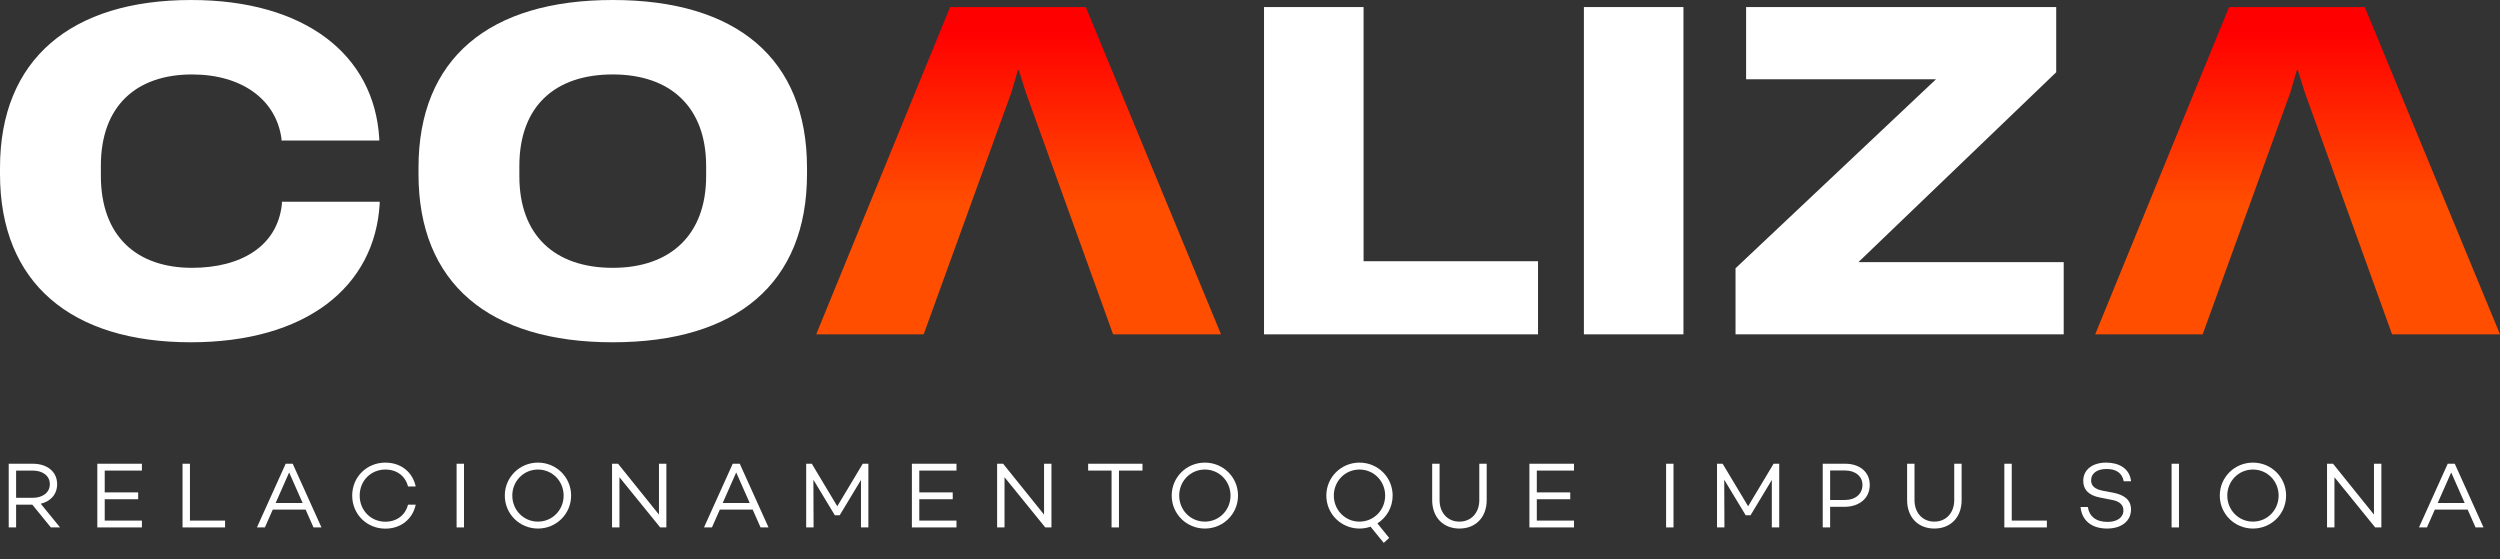
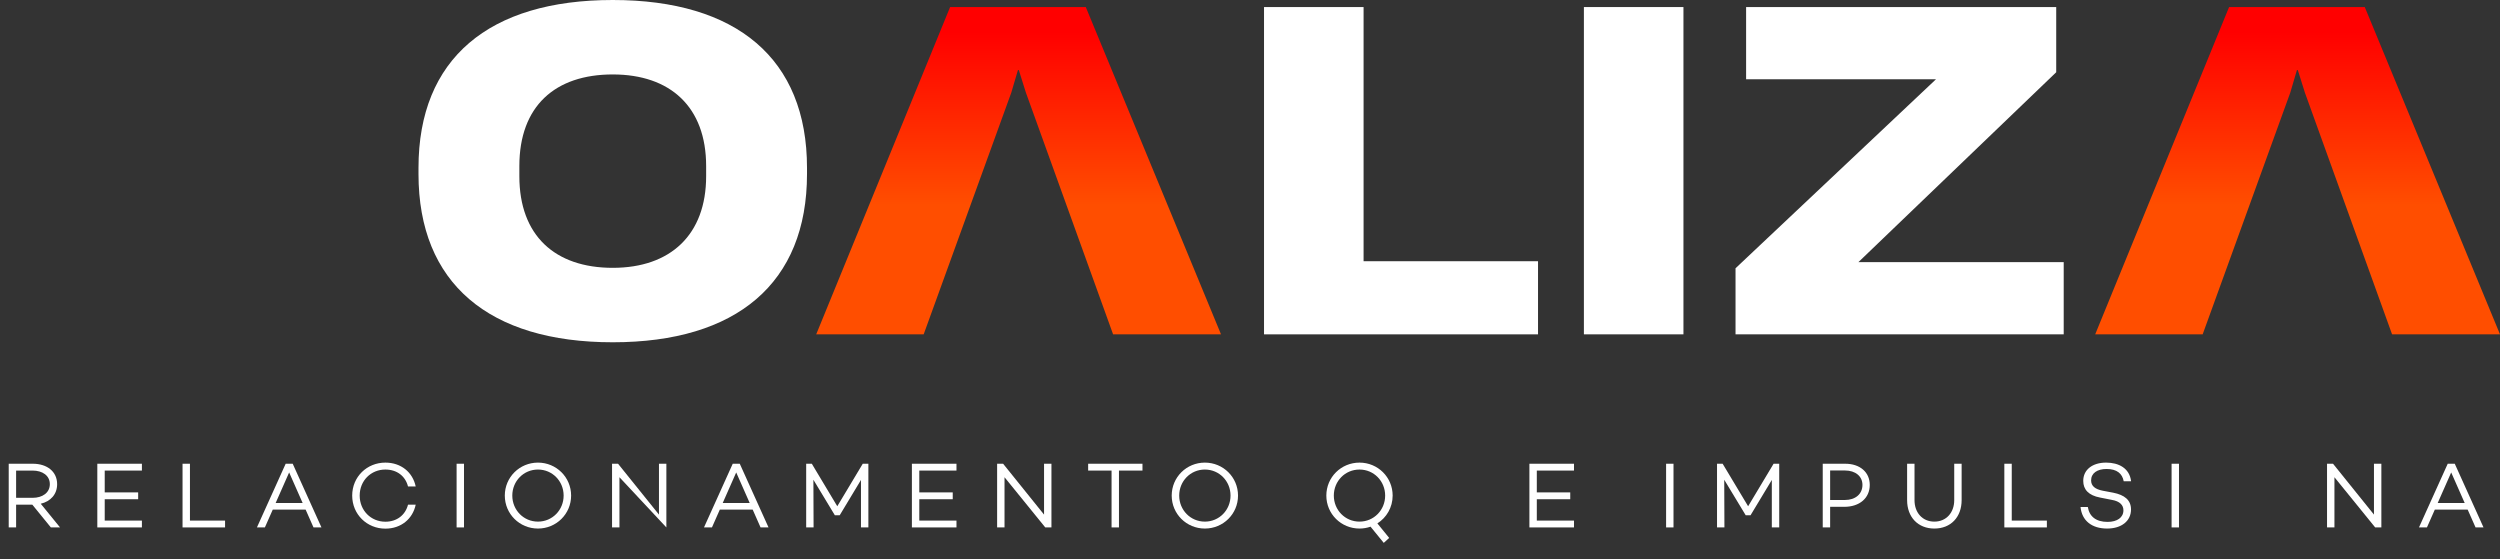
<svg xmlns="http://www.w3.org/2000/svg" width="474" height="106" viewBox="0 0 474 106" fill="none">
  <rect x="0" y="0" width="474" height="106" fill="#333333" stroke="none" />
  <path d="M9.643 100L6.127 95.685H3.055V100H1.652V87.924H6.216C8.933 87.924 10.833 89.416 10.833 91.796C10.833 93.713 9.608 95.063 7.725 95.507L11.383 100H9.643ZM3.055 89.22V94.388H6.18C8.063 94.388 9.448 93.412 9.448 91.796C9.448 90.179 8.063 89.22 6.18 89.22H3.055Z" fill="white" />
  <path d="M26.905 89.22H19.855V93.358H26.195V94.655H19.855V98.704H26.905V100H18.452V87.924H26.905V89.22Z" fill="white" />
  <path d="M36.013 98.704H42.672V100H34.61V87.924H36.013V98.704Z" fill="white" />
  <path d="M59.439 100L57.947 96.626H51.714L50.222 100H48.713L54.165 87.924H55.497L60.949 100H59.439ZM52.264 95.365H57.379L54.822 89.576L52.264 95.365Z" fill="white" />
  <path d="M73.063 98.917C75.265 98.917 76.863 97.638 77.36 95.685H78.817C78.248 98.402 76.028 100.231 73.063 100.231C69.582 100.231 66.776 97.531 66.776 93.962C66.776 90.392 69.582 87.711 73.063 87.711C76.028 87.711 78.248 89.522 78.817 92.239H77.36C76.863 90.268 75.265 89.025 73.063 89.025C70.328 89.025 68.197 91.138 68.197 93.962C68.197 96.786 70.328 98.917 73.063 98.917Z" fill="white" />
  <path d="M86.571 87.924H87.974V100H86.571V87.924Z" fill="white" />
  <path d="M101.998 87.711C105.478 87.711 108.284 90.481 108.284 93.962C108.284 97.443 105.478 100.213 101.998 100.213C98.517 100.213 95.711 97.443 95.711 93.962C95.711 90.481 98.517 87.711 101.998 87.711ZM101.998 98.899C104.732 98.899 106.864 96.697 106.864 93.962C106.864 91.227 104.732 89.025 101.998 89.025C99.263 89.025 97.132 91.227 97.132 93.962C97.132 96.697 99.263 98.899 101.998 98.899Z" fill="white" />
-   <path d="M124.941 87.924H126.344V100H125.172L117.447 90.481V100H116.044V87.924H117.18L124.941 97.567V87.924Z" fill="white" />
+   <path d="M124.941 87.924H126.344V100L117.447 90.481V100H116.044V87.924H117.18L124.941 97.567V87.924Z" fill="white" />
  <path d="M144.202 100L142.711 96.626H136.477L134.986 100H133.476L138.928 87.924H140.26L145.712 100H144.202ZM137.028 95.365H142.142L139.585 89.576L137.028 95.365Z" fill="white" />
  <path d="M164.644 87.924V100H163.241V90.996L159.21 97.691H158.286L154.22 90.961L154.255 100H152.852V87.924H153.918L158.748 95.987L163.578 87.924H164.644Z" fill="white" />
  <path d="M181.348 89.22H174.298V93.358H180.638V94.655H174.298V98.704H181.348V100H172.895V87.924H181.348V89.22Z" fill="white" />
  <path d="M197.951 87.924H199.354V100H198.182L190.457 90.481V100H189.054V87.924H190.19L197.951 97.567V87.924Z" fill="white" />
  <path d="M216.613 87.924V89.22H212.155V100H210.752V89.22H206.313V87.924H216.613Z" fill="white" />
  <path d="M228.443 87.711C231.923 87.711 234.729 90.481 234.729 93.962C234.729 97.443 231.923 100.213 228.443 100.213C224.962 100.213 222.156 97.443 222.156 93.962C222.156 90.481 224.962 87.711 228.443 87.711ZM228.443 98.899C231.178 98.899 233.309 96.697 233.309 93.962C233.309 91.227 231.178 89.025 228.443 89.025C225.708 89.025 223.577 91.227 223.577 93.962C223.577 96.697 225.708 98.899 228.443 98.899Z" fill="white" />
  <path d="M264.046 93.962C264.046 96.2 262.892 98.135 261.151 99.236L263.389 101.989L262.359 102.93L259.855 99.858C259.198 100.089 258.487 100.213 257.759 100.213C254.279 100.213 251.473 97.443 251.473 93.962C251.473 90.481 254.279 87.711 257.759 87.711C261.24 87.711 264.046 90.481 264.046 93.962ZM252.893 93.962C252.893 96.697 255.024 98.899 257.759 98.899C260.494 98.899 262.625 96.697 262.625 93.962C262.625 91.227 260.494 89.025 257.759 89.025C255.024 89.025 252.893 91.227 252.893 93.962Z" fill="white" />
-   <path d="M281.877 87.924V94.832C281.877 98.046 279.817 100.213 276.709 100.213C273.601 100.213 271.541 98.046 271.541 94.832V87.924H272.944V94.832C272.944 97.194 274.436 98.899 276.709 98.899C278.964 98.899 280.474 97.194 280.474 94.832V87.924H281.877Z" fill="white" />
  <path d="M298.429 89.22H291.378V93.358H297.718V94.655H291.378V98.704H298.429V100H289.975V87.924H298.429V89.22Z" fill="white" />
  <path d="M315.893 87.924H317.296V100H315.893V87.924Z" fill="white" />
  <path d="M337.34 87.924V100H335.937V90.996L331.905 97.691H330.982L326.915 90.961L326.951 100H325.548V87.924H326.613L331.444 95.987L336.274 87.924H337.34Z" fill="white" />
  <path d="M349.853 87.924C352.641 87.924 354.506 89.522 354.506 91.938C354.506 94.442 352.57 96.093 349.675 96.093H346.994V100H345.591V87.924H349.853ZM349.8 94.797C351.789 94.797 353.121 93.66 353.121 91.938C353.121 90.304 351.789 89.203 349.8 89.203H346.994V94.797H349.8Z" fill="white" />
  <path d="M371.925 87.924V94.832C371.925 98.046 369.865 100.213 366.757 100.213C363.649 100.213 361.589 98.046 361.589 94.832V87.924H362.992V94.832C362.992 97.194 364.484 98.899 366.757 98.899C369.012 98.899 370.522 97.194 370.522 94.832V87.924H371.925Z" fill="white" />
  <path d="M381.426 98.704H388.086V100H380.023V87.924H381.426V98.704Z" fill="white" />
  <path d="M399.316 87.711C401.696 87.711 403.756 88.759 404.057 91.245H402.655C402.388 89.806 401.376 88.918 399.405 88.918C397.629 88.918 396.474 89.718 396.474 91.085C396.474 92.151 397.238 92.754 398.677 93.039L400.648 93.412C402.814 93.838 404.04 94.814 404.04 96.59C404.04 98.792 402.228 100.213 399.511 100.213C396.617 100.213 394.734 98.739 394.468 96.129H395.853C396.137 97.94 397.433 98.952 399.582 98.952C401.429 98.952 402.601 98.118 402.601 96.75C402.601 95.791 401.944 95.045 400.417 94.779L398.162 94.335C396.013 93.927 394.983 92.826 394.983 91.174C394.983 89.061 396.723 87.711 399.316 87.711Z" fill="white" />
  <path d="M411.733 87.924H413.136V100H411.733V87.924Z" fill="white" />
-   <path d="M427.16 87.711C430.641 87.711 433.446 90.481 433.446 93.962C433.446 97.443 430.641 100.213 427.16 100.213C423.679 100.213 420.873 97.443 420.873 93.962C420.873 90.481 423.679 87.711 427.16 87.711ZM427.16 98.899C429.895 98.899 432.026 96.697 432.026 93.962C432.026 91.227 429.895 89.025 427.16 89.025C424.425 89.025 422.294 91.227 422.294 93.962C422.294 96.697 424.425 98.899 427.16 98.899Z" fill="white" />
  <path d="M450.103 87.924H451.506V100H450.334L442.609 90.481V100H441.206V87.924H442.342L450.103 97.567V87.924Z" fill="white" />
  <path d="M469.365 100L467.873 96.626H461.64L460.148 100H458.638L464.09 87.924H465.422L470.874 100H469.365ZM462.19 95.365H467.305L464.747 89.576L462.19 95.365Z" fill="white" />
-   <path d="M0 32.991V31.823C0 11.192 13.531 0.001 36.248 0.001C57.797 0.001 70.99 10.358 71.911 26.31V26.644H53.371V26.31C52.368 18.876 45.852 14.116 36.413 14.116C25.89 14.116 19.125 20.044 19.125 31.404V33.325C19.125 44.766 25.89 50.779 36.413 50.779C45.684 50.779 52.618 46.687 53.452 38.669V38.251H71.992V38.585C71.074 54.455 57.962 64.894 36.163 64.894C13.531 64.894 0 53.702 0 32.991Z" fill="white" />
  <path d="M133.884 33.408V31.488C133.884 20.296 127.119 14.115 116.177 14.115C105.236 14.115 98.47 20.127 98.47 31.488V33.408C98.47 44.684 105.236 50.781 116.177 50.781C127.119 50.781 133.884 44.515 133.884 33.408ZM79.346 32.99V31.822C79.346 11.11 92.707 -5.34058e-05 116.177 -5.34058e-05C139.647 -5.34058e-05 153.009 11.11 153.009 31.822V32.99C153.009 53.705 139.647 64.896 116.177 64.896C92.707 64.896 79.346 53.705 79.346 32.99Z" fill="white" />
  <path d="M239.659 63.393V1.339H258.534V49.528H291.609V63.393H239.659Z" fill="white" />
  <path d="M300.307 1.338H319.182V63.391H300.307V1.338Z" fill="white" />
  <path d="M329.057 63.393V50.864L367.057 15.035H331.062V1.339H389.858V13.698L352.358 49.696H391.279V63.393H329.057Z" fill="white" />
  <path d="M180.139 1.338L154.752 63.391H175.129L191.749 17.539L193.002 13.282H193.167L194.504 17.539L211.043 63.391H231.504L205.864 1.338H180.139Z" fill="url(#paint0_linear_1_59)" />
  <path d="M422.635 1.338L397.248 63.391H417.625L434.245 17.539L435.497 13.282H435.663L437 17.539L453.538 63.391H474L448.36 1.338H422.635Z" fill="url(#paint1_linear_1_59)" />
  <defs>
    <linearGradient id="paint0_linear_1_59" x1="193.127" y1="0.933" x2="193.127" y2="58.022" gradientUnits="userSpaceOnUse">
      <stop stop-color="#FF0000" />
      <stop offset="0.09" stop-color="#FF0000" />
      <stop offset="0.666" stop-color="#FF4E00" />
      <stop offset="1" stop-color="#FF4E00" />
    </linearGradient>
    <linearGradient id="paint1_linear_1_59" x1="435.622" y1="0.933" x2="435.622" y2="58.022" gradientUnits="userSpaceOnUse">
      <stop stop-color="#FF0000" />
      <stop offset="0.09" stop-color="#FF0000" />
      <stop offset="0.666" stop-color="#FF4E00" />
      <stop offset="1" stop-color="#FF4E00" />
    </linearGradient>
  </defs>
</svg>